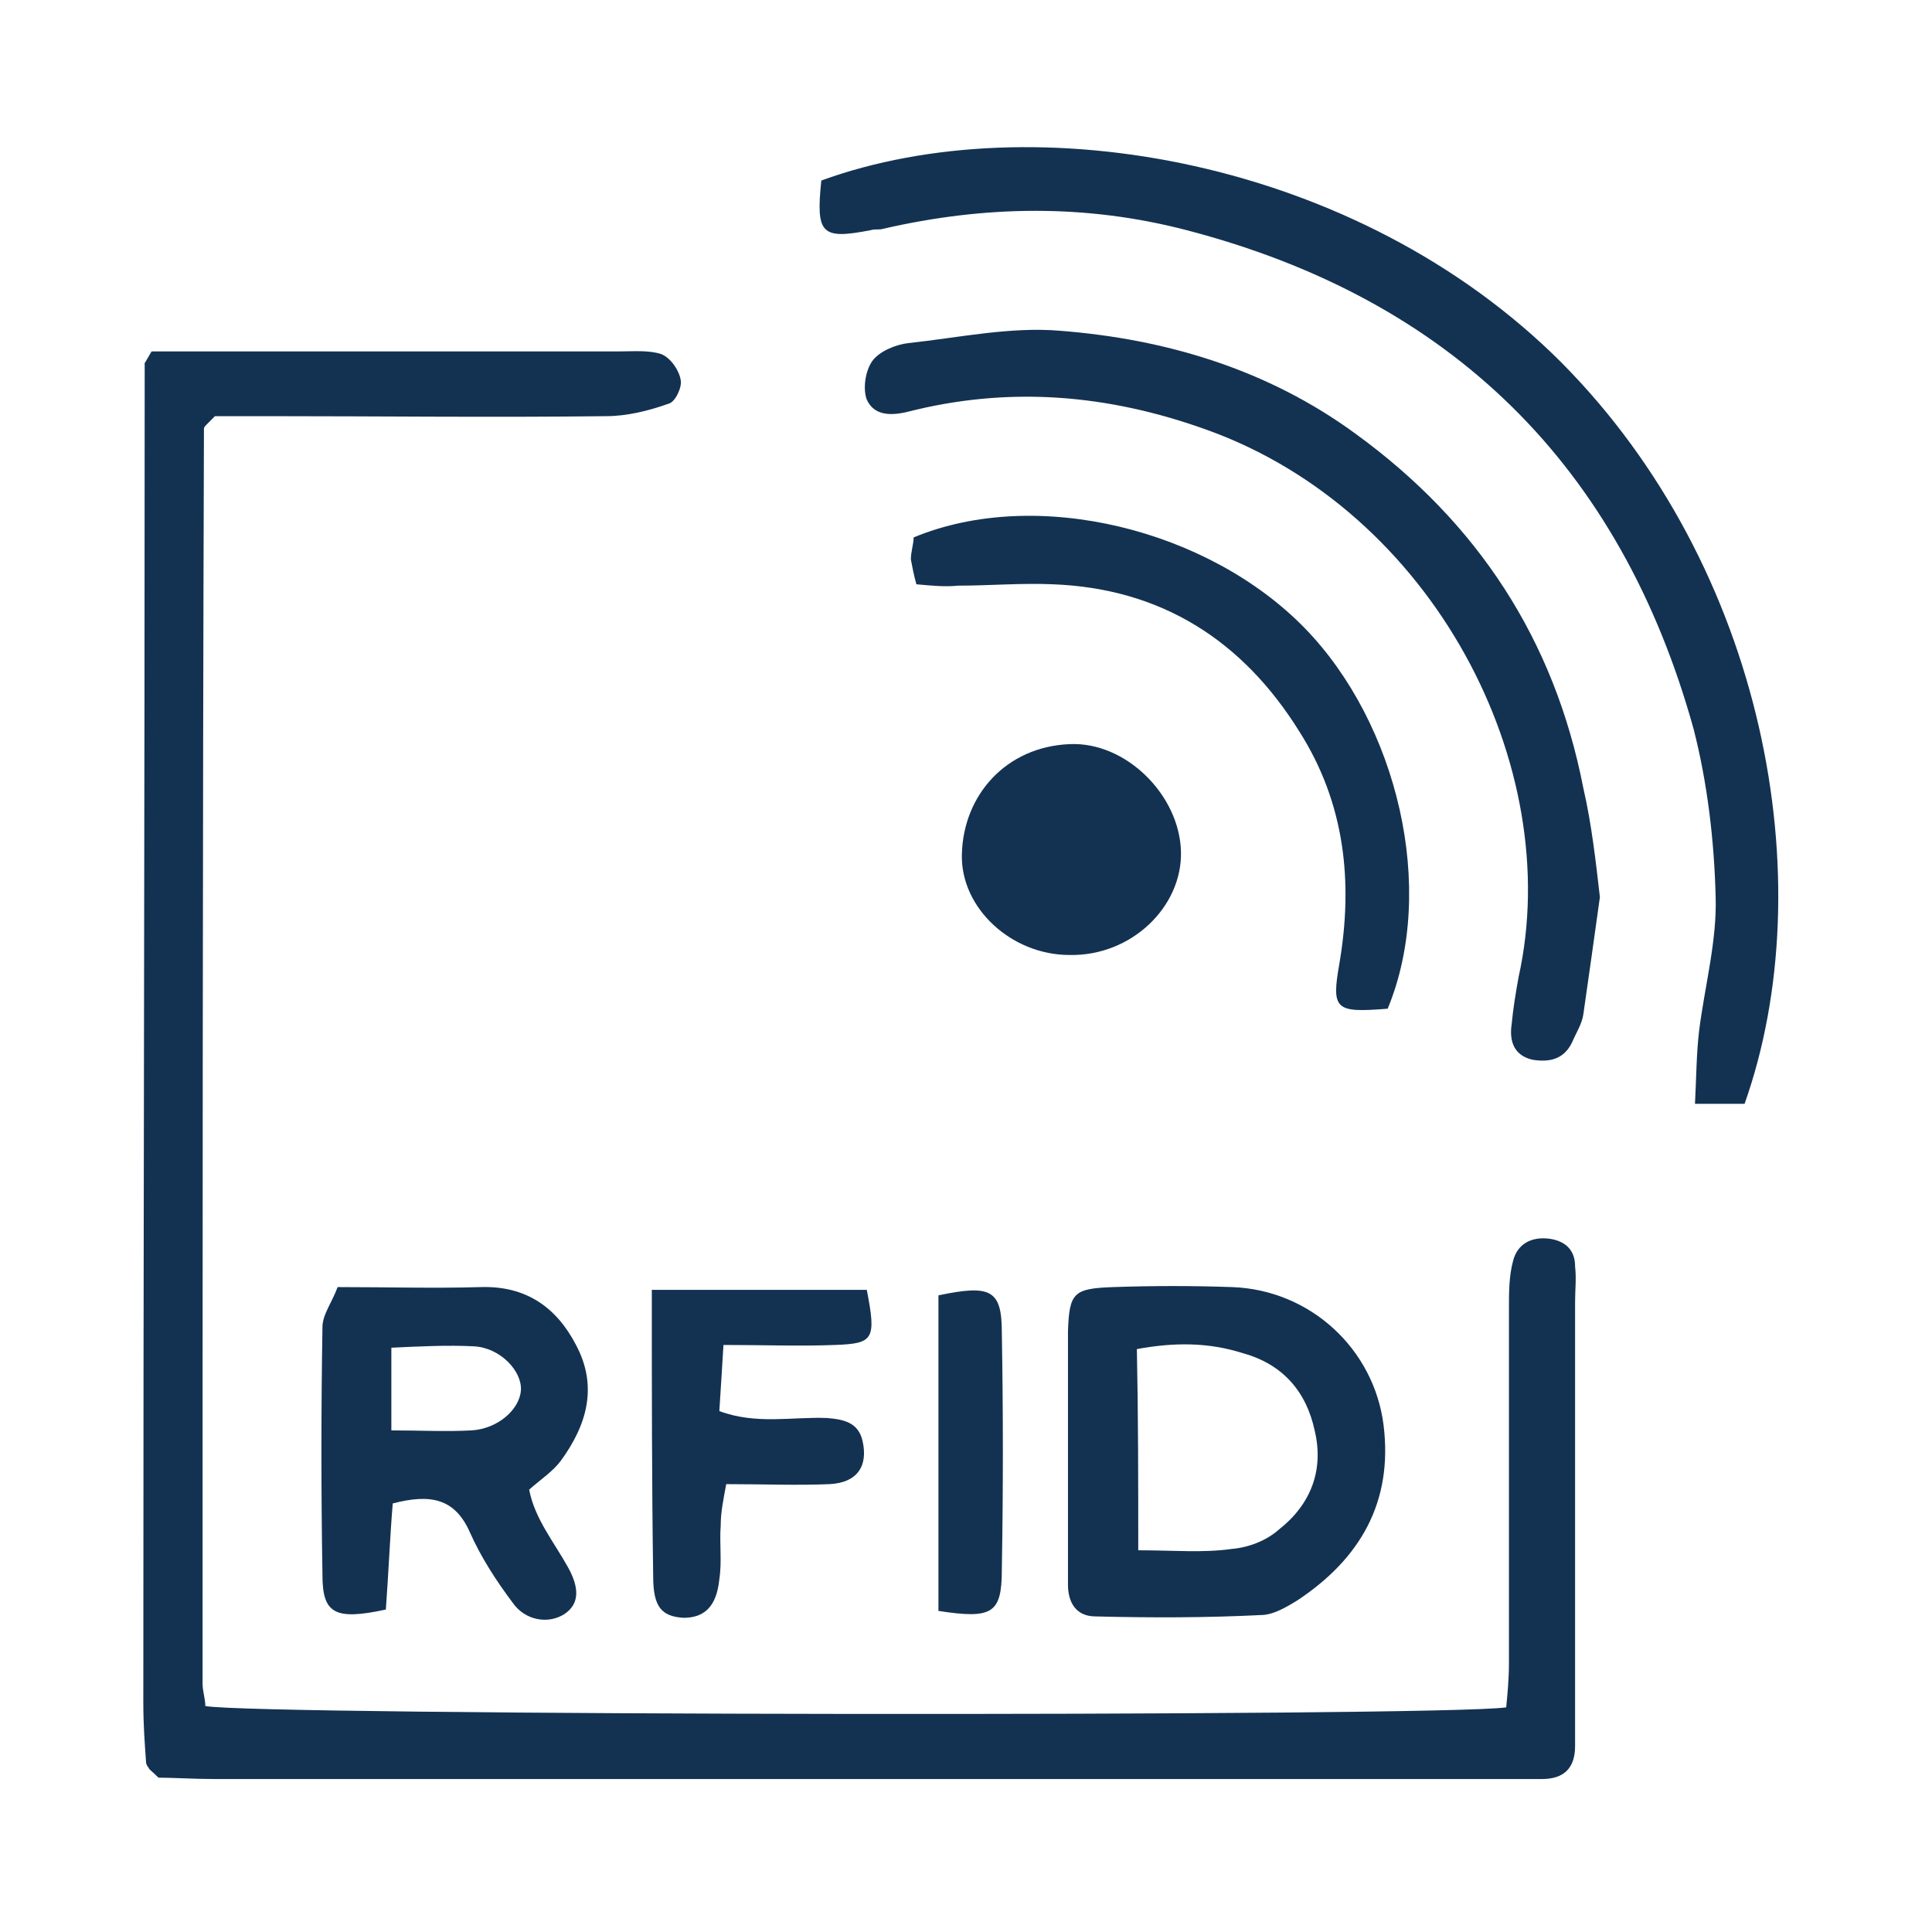
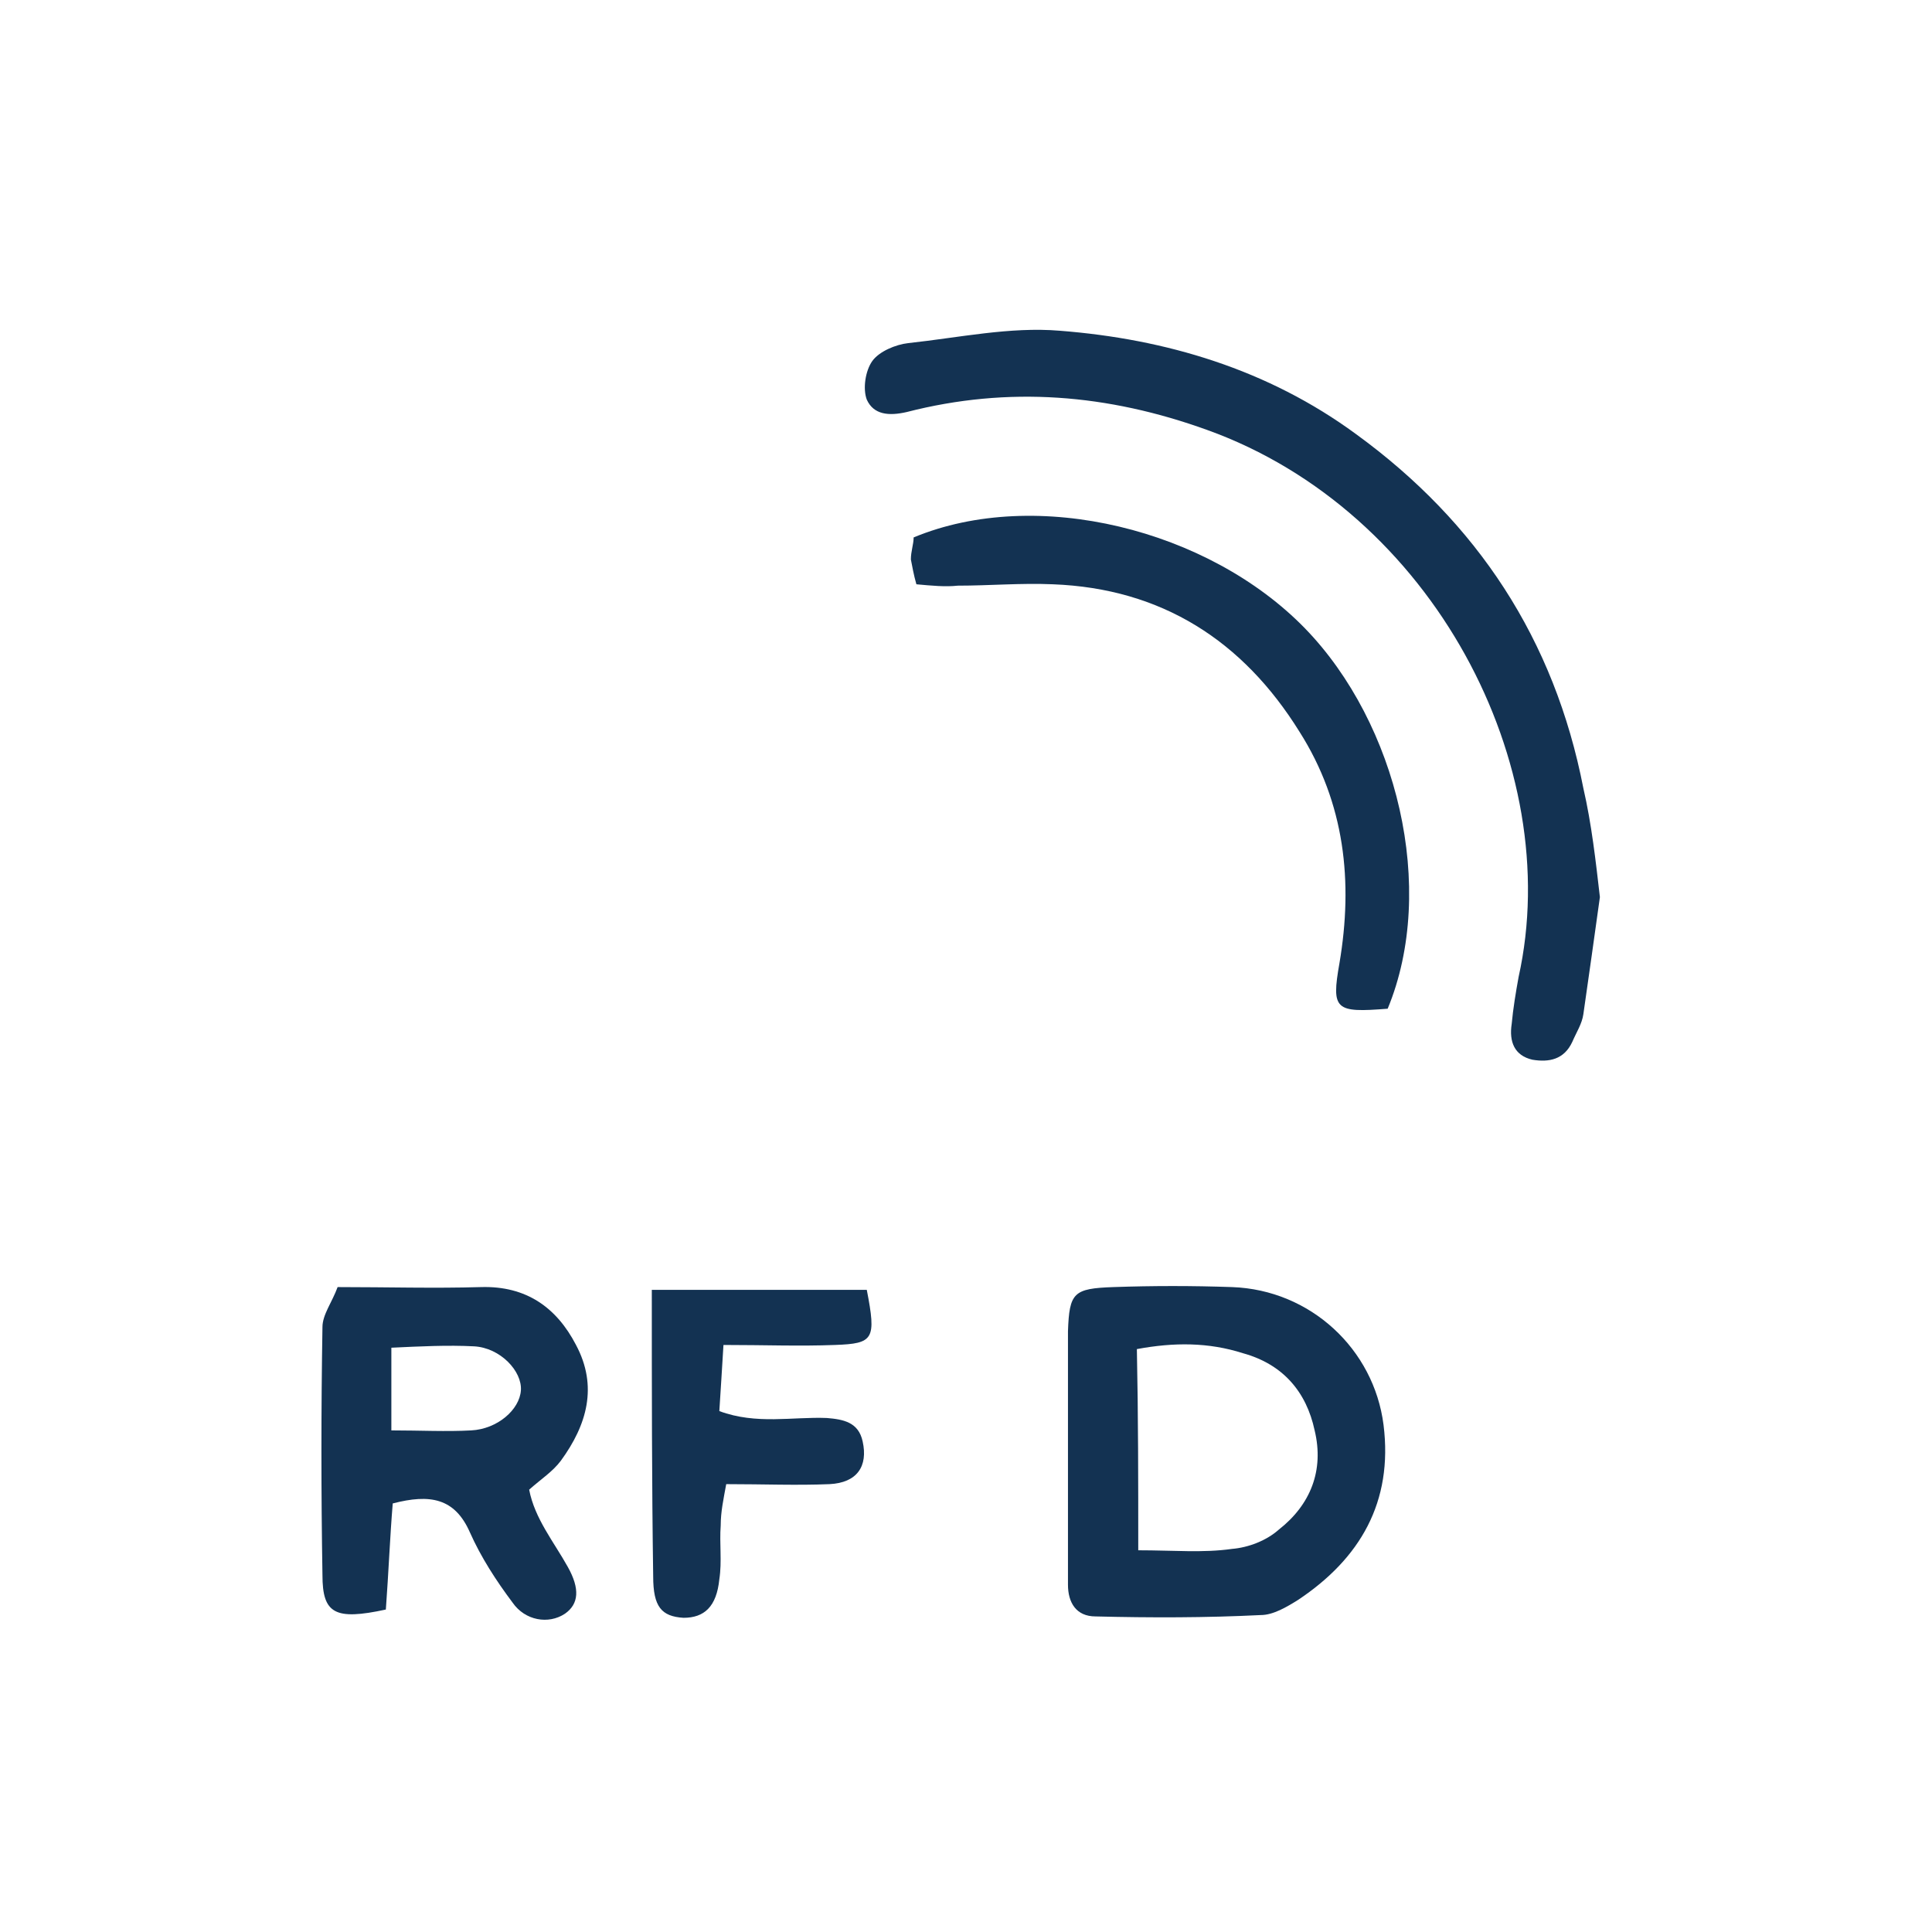
<svg xmlns="http://www.w3.org/2000/svg" version="1.0" id="Layer_1" x="0px" y="0px" width="140.2px" height="140.2px" viewBox="0 0 140.2 140.2" style="enable-background:new 0 0 140.2 140.2;" xml:space="preserve">
  <style type="text/css">
	.st0{fill:#133252;}
</style>
  <g id="_x34_oDxlV.tif">
    <g>
-       <path class="st0" d="M11,25.5c5.8,0,11.5,0,17.2,0c5.6,0,11.2,0,16.8,0c1,0,2.1-0.1,3,0.2c0.7,0.3,1.3,1.2,1.4,1.9    c0.1,0.5-0.4,1.6-0.9,1.7c-1.4,0.5-3,0.9-4.5,0.9c-8.2,0.1-16.3,0-24.5,0c-1.4,0-2.8,0-3.9,0c-0.4,0.4-0.5,0.5-0.6,0.6    c-0.1,0.1-0.2,0.2-0.2,0.3c-0.1,30.4-0.1,60.8-0.1,91.1c0,0.5,0.2,1.1,0.2,1.6c3.3,0.7,89.4,0.8,94.4,0.1c0.1-1,0.2-2.1,0.2-3.2    c0-8.6,0-17.2,0-25.8c0-1.1,0-2.3,0.3-3.4c0.3-1.2,1.3-1.8,2.7-1.6c1.2,0.2,1.8,0.9,1.8,2c0.1,0.9,0,1.7,0,2.6c0,10,0,20.1,0,30.1    c0,0.7,0,1.4,0,2.1c0,1.6-0.8,2.4-2.4,2.4c-1,0-2,0-3,0c-31.1,0-62.2,0-93.3,0c-1.5,0-3.1-0.1-4.1-0.1c-0.5-0.5-0.7-0.6-0.7-0.7    c-0.1-0.1-0.2-0.3-0.2-0.4c-0.1-1.4-0.2-2.8-0.2-4.3c0-32.4,0.1-64.8,0.1-97.2C10.4,26.5,10.6,26.2,11,25.5z" />
-       <path class="st0" d="M126.6,80.1c-1,0-2.1,0-3.6,0c0.1-1.9,0.1-3.6,0.3-5.3c0.4-3.2,1.3-6.5,1.2-9.7c-0.1-4.1-0.6-8.3-1.6-12.2    c-5.3-19.1-17.6-31.2-36.8-36.2c-7.3-1.9-14.6-1.8-22-0.1c-0.3,0.1-0.6,0-0.9,0.1c-3.6,0.7-4,0.3-3.6-3.6    c15.4-5.6,38.9-1.6,53.7,13.2C128.1,41.2,132.3,64,126.6,80.1z" />
      <path class="st0" d="M116.1,65.1c-0.4,2.9-0.8,5.7-1.2,8.5c-0.1,0.7-0.5,1.3-0.8,2c-0.6,1.3-1.7,1.5-2.9,1.3    c-1.3-0.3-1.7-1.3-1.5-2.6c0.1-1.1,0.3-2.3,0.5-3.4c3.4-15.3-6.2-33.8-22.6-39.7c-7.2-2.6-14.4-3.2-21.8-1.3    c-1.3,0.3-2.4,0.2-2.9-0.9c-0.3-0.8-0.1-2.1,0.4-2.8c0.5-0.7,1.7-1.2,2.6-1.3c3.7-0.4,7.4-1.2,11-0.9c7.7,0.6,15.1,2.8,21.5,7.5    c8.8,6.4,14.4,14.9,16.5,25.7C115.5,59.8,115.8,62.5,116.1,65.1z" />
      <path class="st0" d="M77.5,105.2c0-2.9,0-5.7,0-8.6c0.1-2.8,0.4-3.1,3.3-3.2c2.9-0.1,5.7-0.1,8.6,0c5.7,0.2,10.3,4.5,11,10    c0.7,5.6-1.7,9.7-6.2,12.7c-0.8,0.5-1.8,1.1-2.7,1.1c-4,0.2-8,0.2-12,0.1c-1.4,0-2-1-2-2.3C77.5,111.8,77.5,108.5,77.5,105.2    C77.5,105.2,77.5,105.2,77.5,105.2z M82.6,112.5c2.6,0,4.7,0.2,6.8-0.1c1.2-0.1,2.5-0.6,3.4-1.4c2.3-1.8,3.3-4.3,2.6-7.2    c-0.6-2.8-2.3-4.8-5.2-5.6c-2.5-0.8-5-0.8-7.7-0.3C82.6,102.8,82.6,107.4,82.6,112.5z" />
      <path class="st0" d="M28,116.8c-3.7,0.8-4.6,0.3-4.6-2.5c-0.1-6-0.1-12,0-18c0-0.9,0.7-1.8,1.1-2.9c3.6,0,7,0.1,10.4,0    c3.3-0.1,5.5,1.5,6.9,4.2c1.6,3,0.8,5.8-1.1,8.4c-0.6,0.8-1.4,1.3-2.3,2.1c0.4,2.1,1.8,3.8,2.8,5.6c0.9,1.6,0.8,2.7-0.2,3.4    c-1.2,0.8-2.9,0.5-3.8-0.8c-1.2-1.6-2.3-3.3-3.1-5.1c-1.1-2.5-2.9-2.8-5.6-2.1C28.3,111.5,28.2,114.1,28,116.8z M28.4,103.8    c2.1,0,4,0.1,5.8,0c1.9-0.1,3.5-1.5,3.6-2.9c0.1-1.4-1.5-3.1-3.4-3.2c-1.9-0.1-3.9,0-6,0.1C28.4,99.8,28.4,101.5,28.4,103.8z" />
      <path class="st0" d="M66.5,42.4c-0.2-0.7-0.3-1.3-0.4-1.8c0-0.6,0.2-1.1,0.2-1.6c8.9-3.7,21.4-0.6,28.4,6.6    c6.7,6.9,9.6,18.9,6,27.6c-3.8,0.3-4.1,0.1-3.5-3.3c1-5.9,0.4-11.6-2.9-16.8c-4.1-6.6-10-10.4-17.9-10.7c-2.3-0.1-4.6,0.1-6.9,0.1    C68.6,42.6,67.6,42.5,66.5,42.4z" />
      <path class="st0" d="M47.3,93.6c5.7,0,10.6,0,15.6,0c0.7,3.6,0.5,3.9-2.3,4c-2.6,0.1-5.1,0-8.1,0c-0.1,1.7-0.2,3.2-0.3,4.8    c2.7,1,5.3,0.4,7.8,0.5c1.2,0.1,2.3,0.3,2.6,1.7c0.4,1.8-0.4,3-2.4,3.1c-2.4,0.1-4.8,0-7.5,0c-0.2,1.1-0.4,2-0.4,3    c-0.1,1.3,0.1,2.6-0.1,3.9c-0.2,2-1.1,2.8-2.6,2.8c-1.6-0.1-2.2-0.8-2.2-3C47.3,107.6,47.3,100.8,47.3,93.6z" />
-       <path class="st0" d="M77.6,69.3c-4.2,0-7.9-3.4-7.8-7.3c0.1-4.3,3.2-7.8,7.8-8c4.1-0.2,8,3.7,8.1,7.8    C85.8,65.8,82.1,69.4,77.6,69.3z" />
-       <path class="st0" d="M68.1,116.9c0-7.8,0-15.4,0-22.9c3.8-0.8,4.6-0.4,4.6,2.7c0.1,5.7,0.1,11.5,0,17.2    C72.7,117.1,72,117.5,68.1,116.9z" />
    </g>
  </g>
</svg>